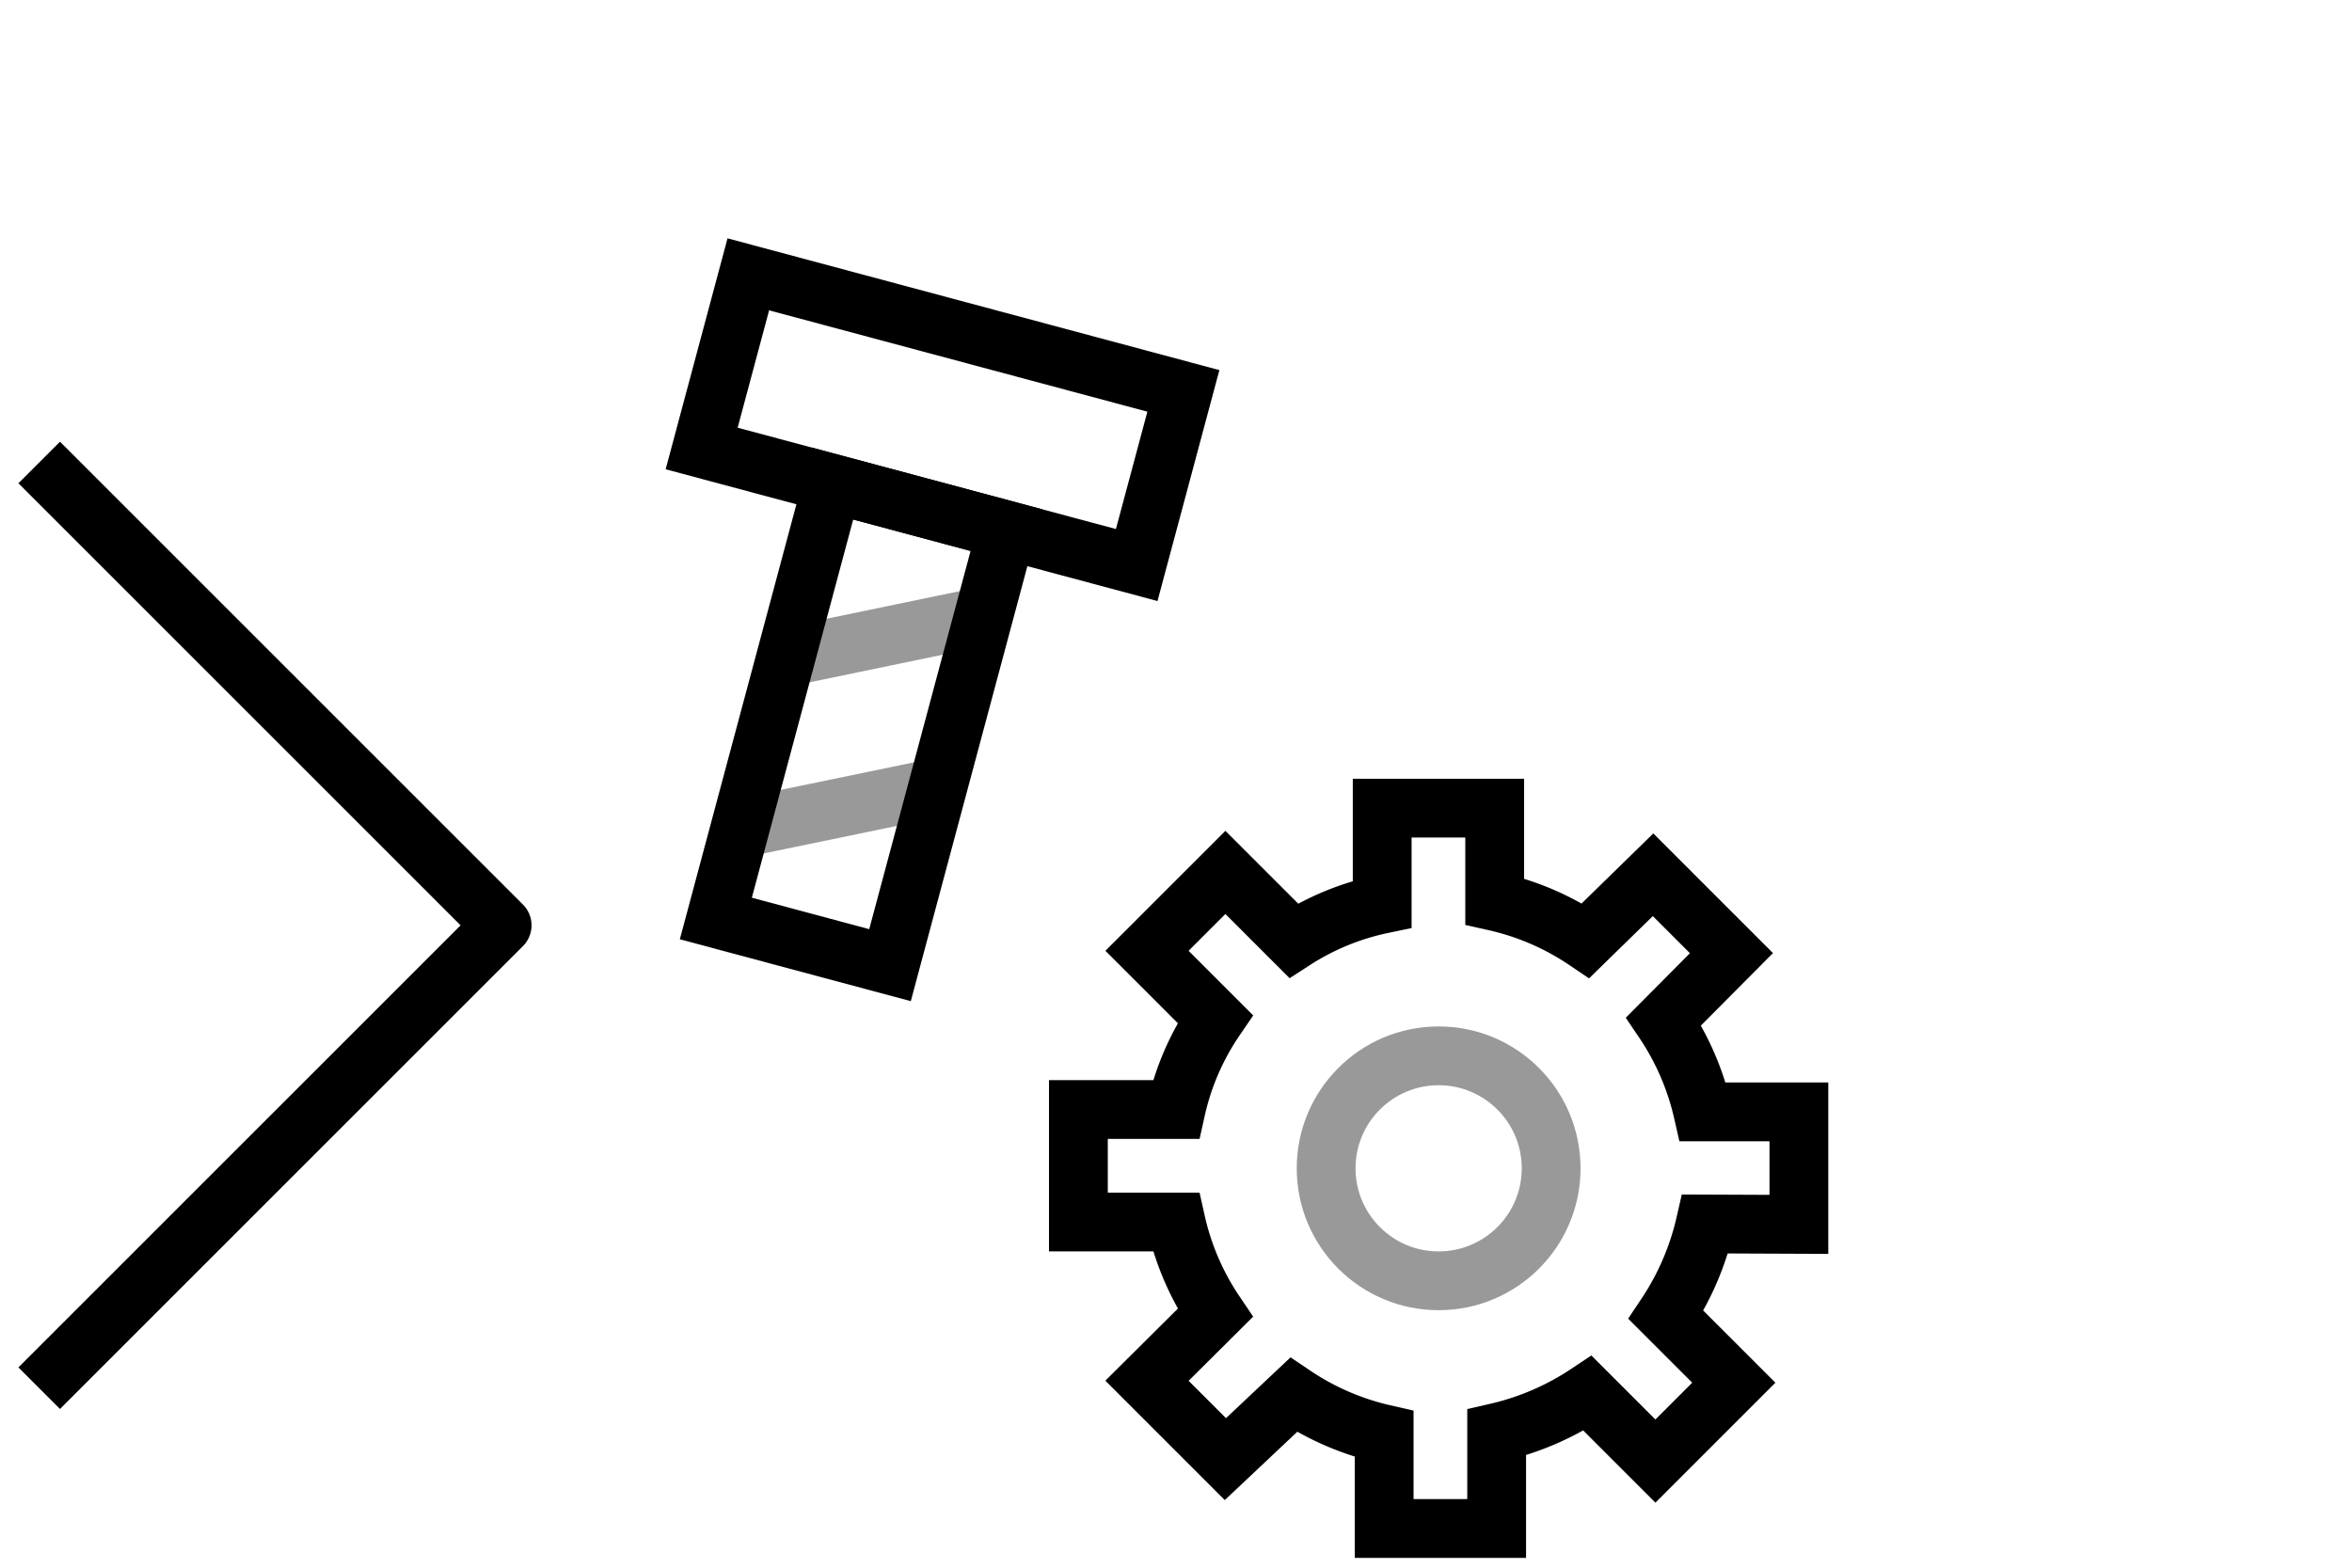
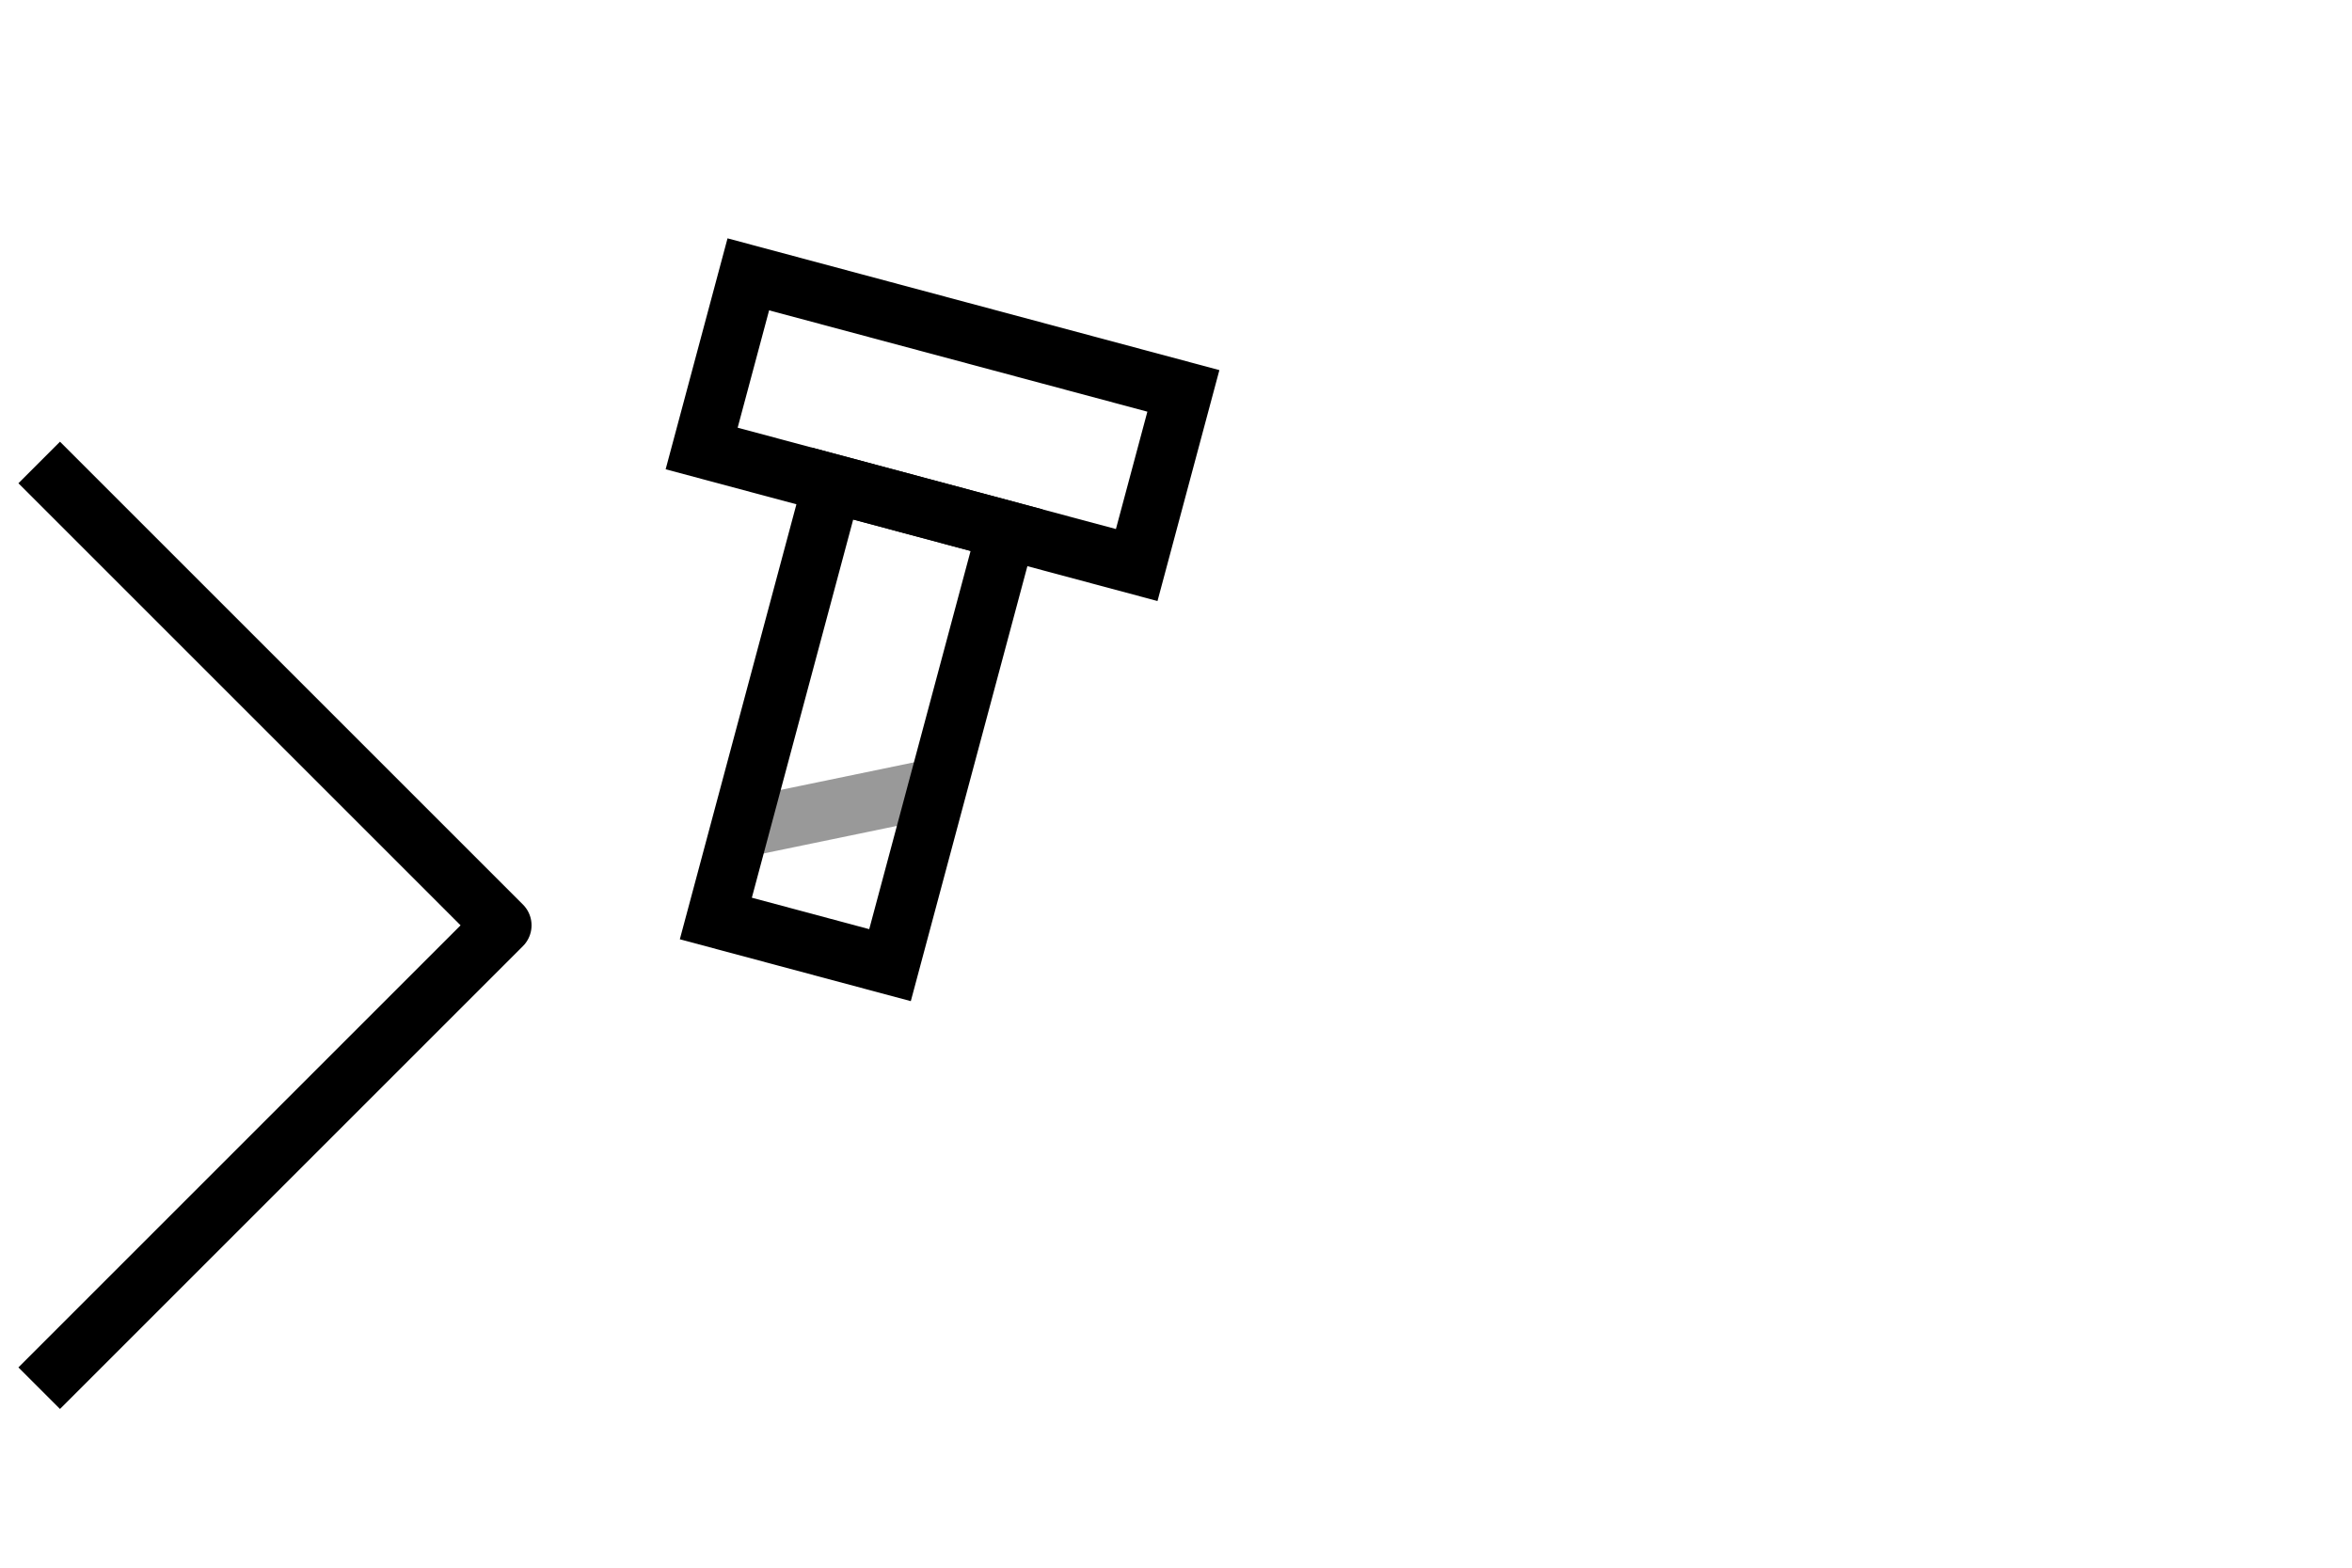
<svg xmlns="http://www.w3.org/2000/svg" id="Layer_1" data-name="Layer 1" width="60" height="40" viewBox="0 0 60 40">
  <defs>
    <style>.cls-1,.cls-2,.cls-3{fill:none;stroke:#000;stroke-width:1.5px;}.cls-1{stroke-linejoin:round;}.cls-2,.cls-3{stroke-miterlimit:10;}.cls-2{opacity:0.4;}</style>
  </defs>
  <polyline class="cls-1" points="1 11.8 12.81 23.61 1 35.42" />
-   <line class="cls-2" x1="20.04" y1="16.77" x2="25.01" y2="15.74" />
  <line class="cls-2" x1="18.95" y1="21.12" x2="23.93" y2="20.09" />
  <rect class="cls-3" x="18.3" y="8.41" width="11.49" height="4.6" transform="translate(3.59 -5.86) rotate(15)" />
  <rect class="cls-3" x="19.67" y="12.73" width="4.6" height="11.49" transform="translate(5.53 -5.05) rotate(15)" />
-   <path class="cls-3" d="M45.89,31.24V28.37H43.44a6.85,6.85,0,0,0-1-2.31l1.73-1.74-2-2L40.45,24a6.79,6.79,0,0,0-2.32-1V20.62H35.26v2.45A6.66,6.66,0,0,0,33,24l-1.74-1.74-2,2,1.74,1.74a6.66,6.66,0,0,0-1,2.31H27.51v2.87H30a6.79,6.79,0,0,0,1,2.32l-1.74,1.73,2,2L33,35.59a6.85,6.85,0,0,0,2.31,1V39h2.87V36.55a7,7,0,0,0,2.32-1l1.73,1.73,2-2-1.73-1.73a7,7,0,0,0,1-2.32Z" />
-   <circle class="cls-2" cx="36.7" cy="29.81" r="2.87" />
</svg>